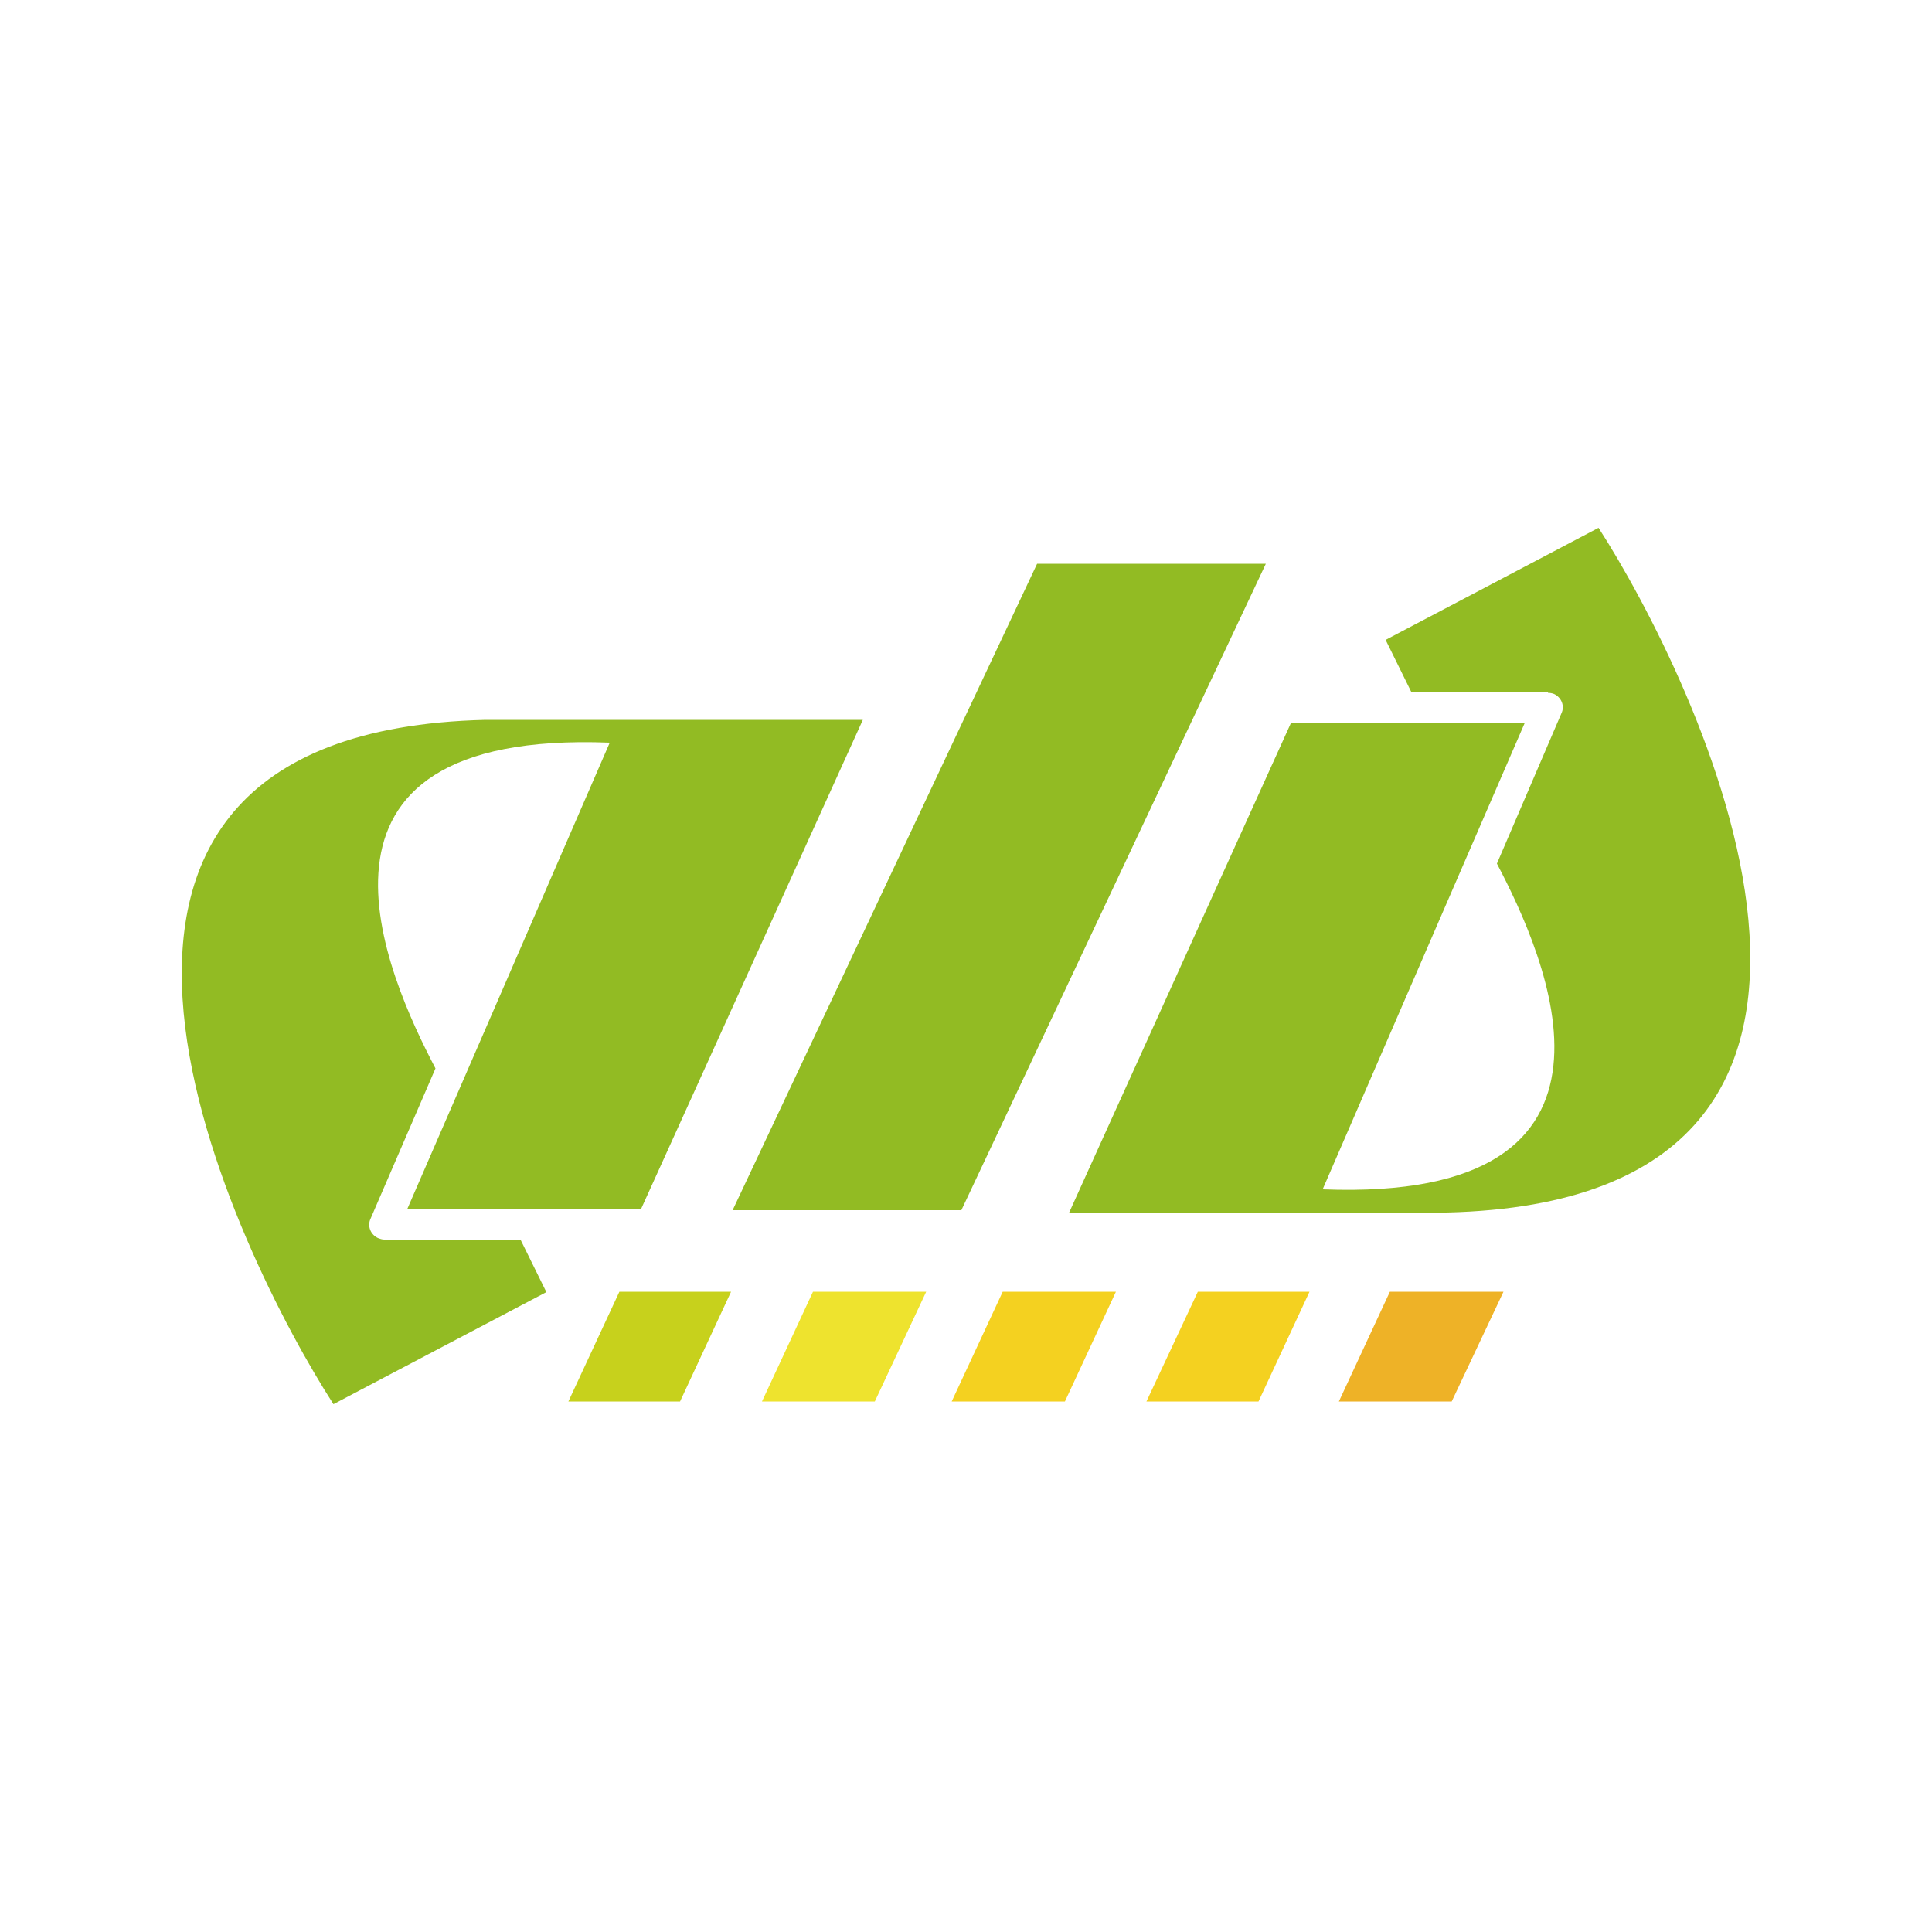
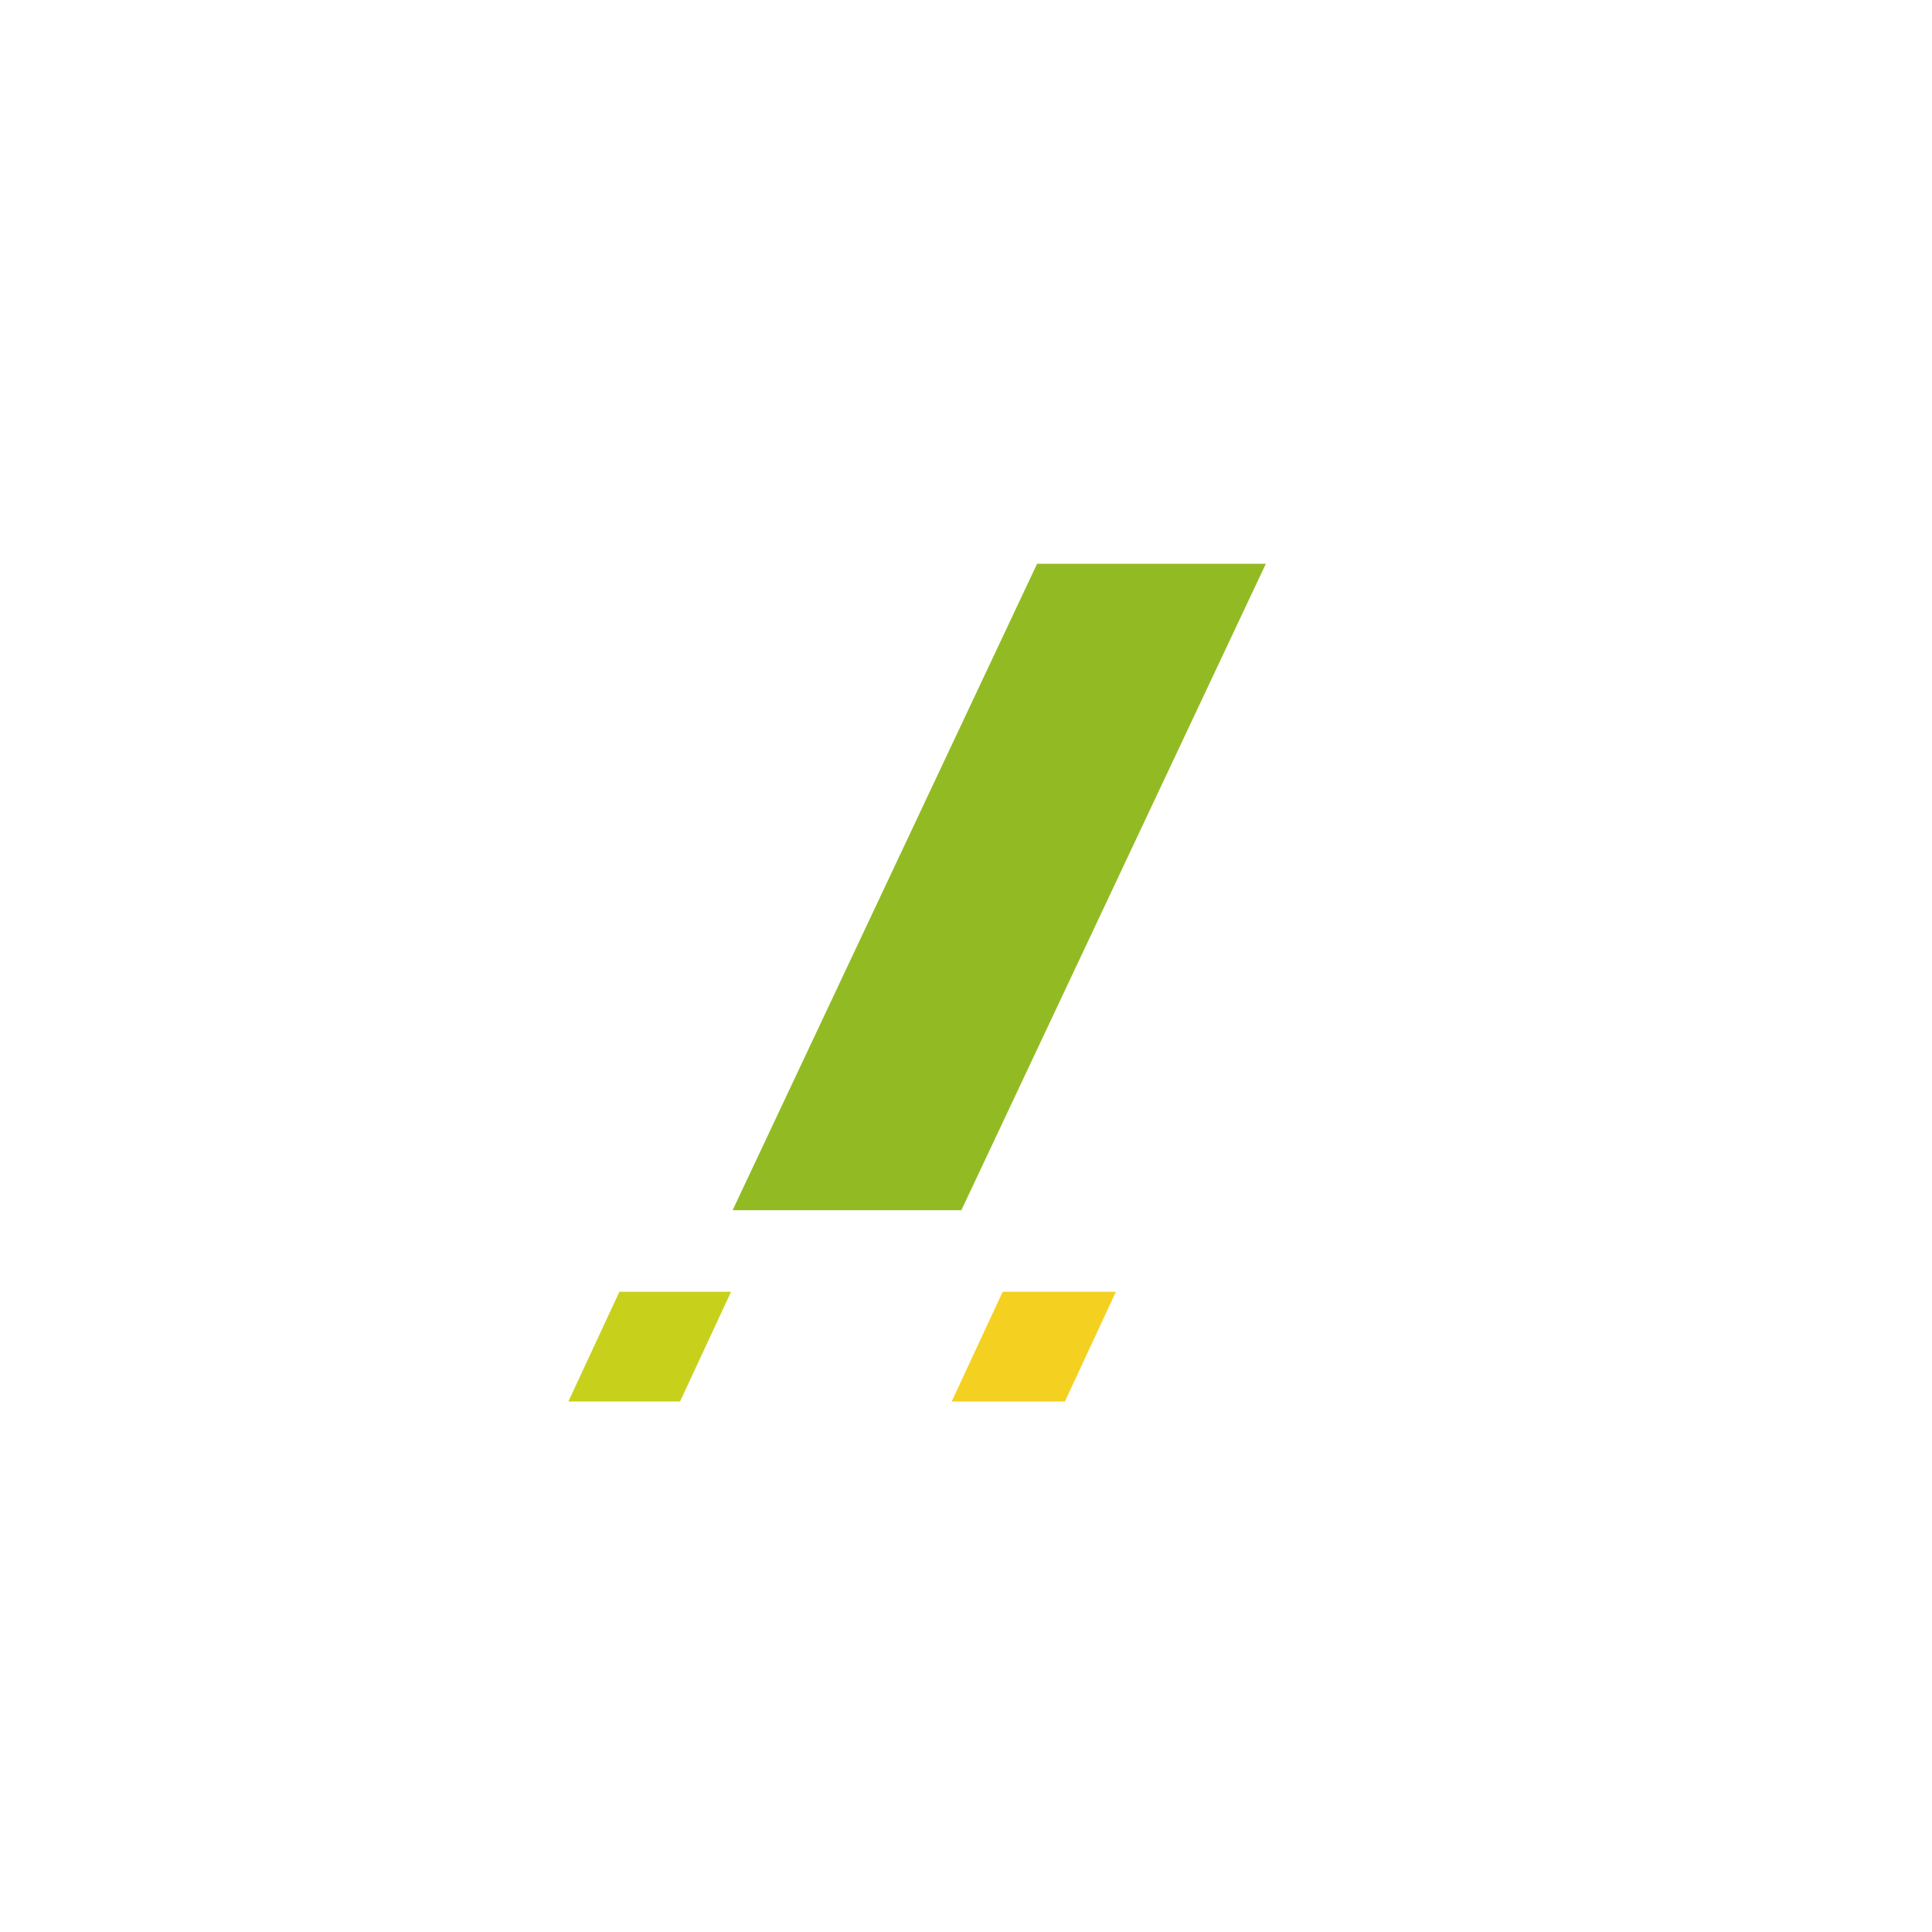
<svg xmlns="http://www.w3.org/2000/svg" version="1.1" id="Layer_1" x="0px" y="0px" viewBox="122 -122 500 500" style="enable-background:new 122 -122 500 500;" xml:space="preserve">
  <style type="text/css">
	.st0{fill:#92BB23;}
	.st1{fill:#C7D11C;}
	.st2{fill:#EEE32E;}
	.st3{fill:#F4D120;}
	.st4{fill:#EEB227;}
</style>
  <g id="XMLID_10_">
    <polygon id="XMLID_8_" class="st0" points="311.6,191.2 370.8,191.2 449.6,23.9 390.4,23.9  " />
    <polygon id="XMLID_7_" class="st1" points="282.3,212.3 311.2,212.3 298,240.7 269.1,240.7  " />
-     <polygon id="XMLID_6_" class="st2" points="332.4,212.3 361.7,212.3 348.4,240.7 319.2,240.7  " />
    <polygon id="XMLID_5_" class="st3" points="381.5,212.3 410.8,212.3 397.6,240.7 368.3,240.7  " />
-     <polygon id="XMLID_4_" class="st3" points="432,212.3 460.9,212.3 447.7,240.7 418.7,240.7  " />
-     <polygon id="XMLID_3_" class="st4" points="481.7,212.3 511.1,212.3 497.7,240.7 468.5,240.7  " />
-     <path id="XMLID_2_" class="st0" d="M234.7,154.5c-12.5-23.9-41.5-87.7,45.1-84.3l-52.4,120.7h60.5l57.4-126.6h-97.7   c-131.7,3.2-63.4,139.8-39.3,177.1l55.1-29l-6.7-13.6h-35.3l0,0c-0.5,0-1.1-0.2-1.6-0.4c-1.9-0.9-2.8-3.1-1.9-5L234.7,154.5z" />
-     <path id="XMLID_1_" class="st0" d="M509.4,101.5c12.5,23.8,41.5,87.7-45.1,84.3l52.3-120.7h-60.5l-57.4,126.7h97.7   c131.7-3.2,63.4-139.9,39.3-177.2l-55.1,29l6.7,13.6h35.3v0.1c0.5,0,1.1,0.1,1.6,0.3c1.9,0.9,2.8,3.1,1.9,5L509.4,101.5z" />
  </g>
</svg>